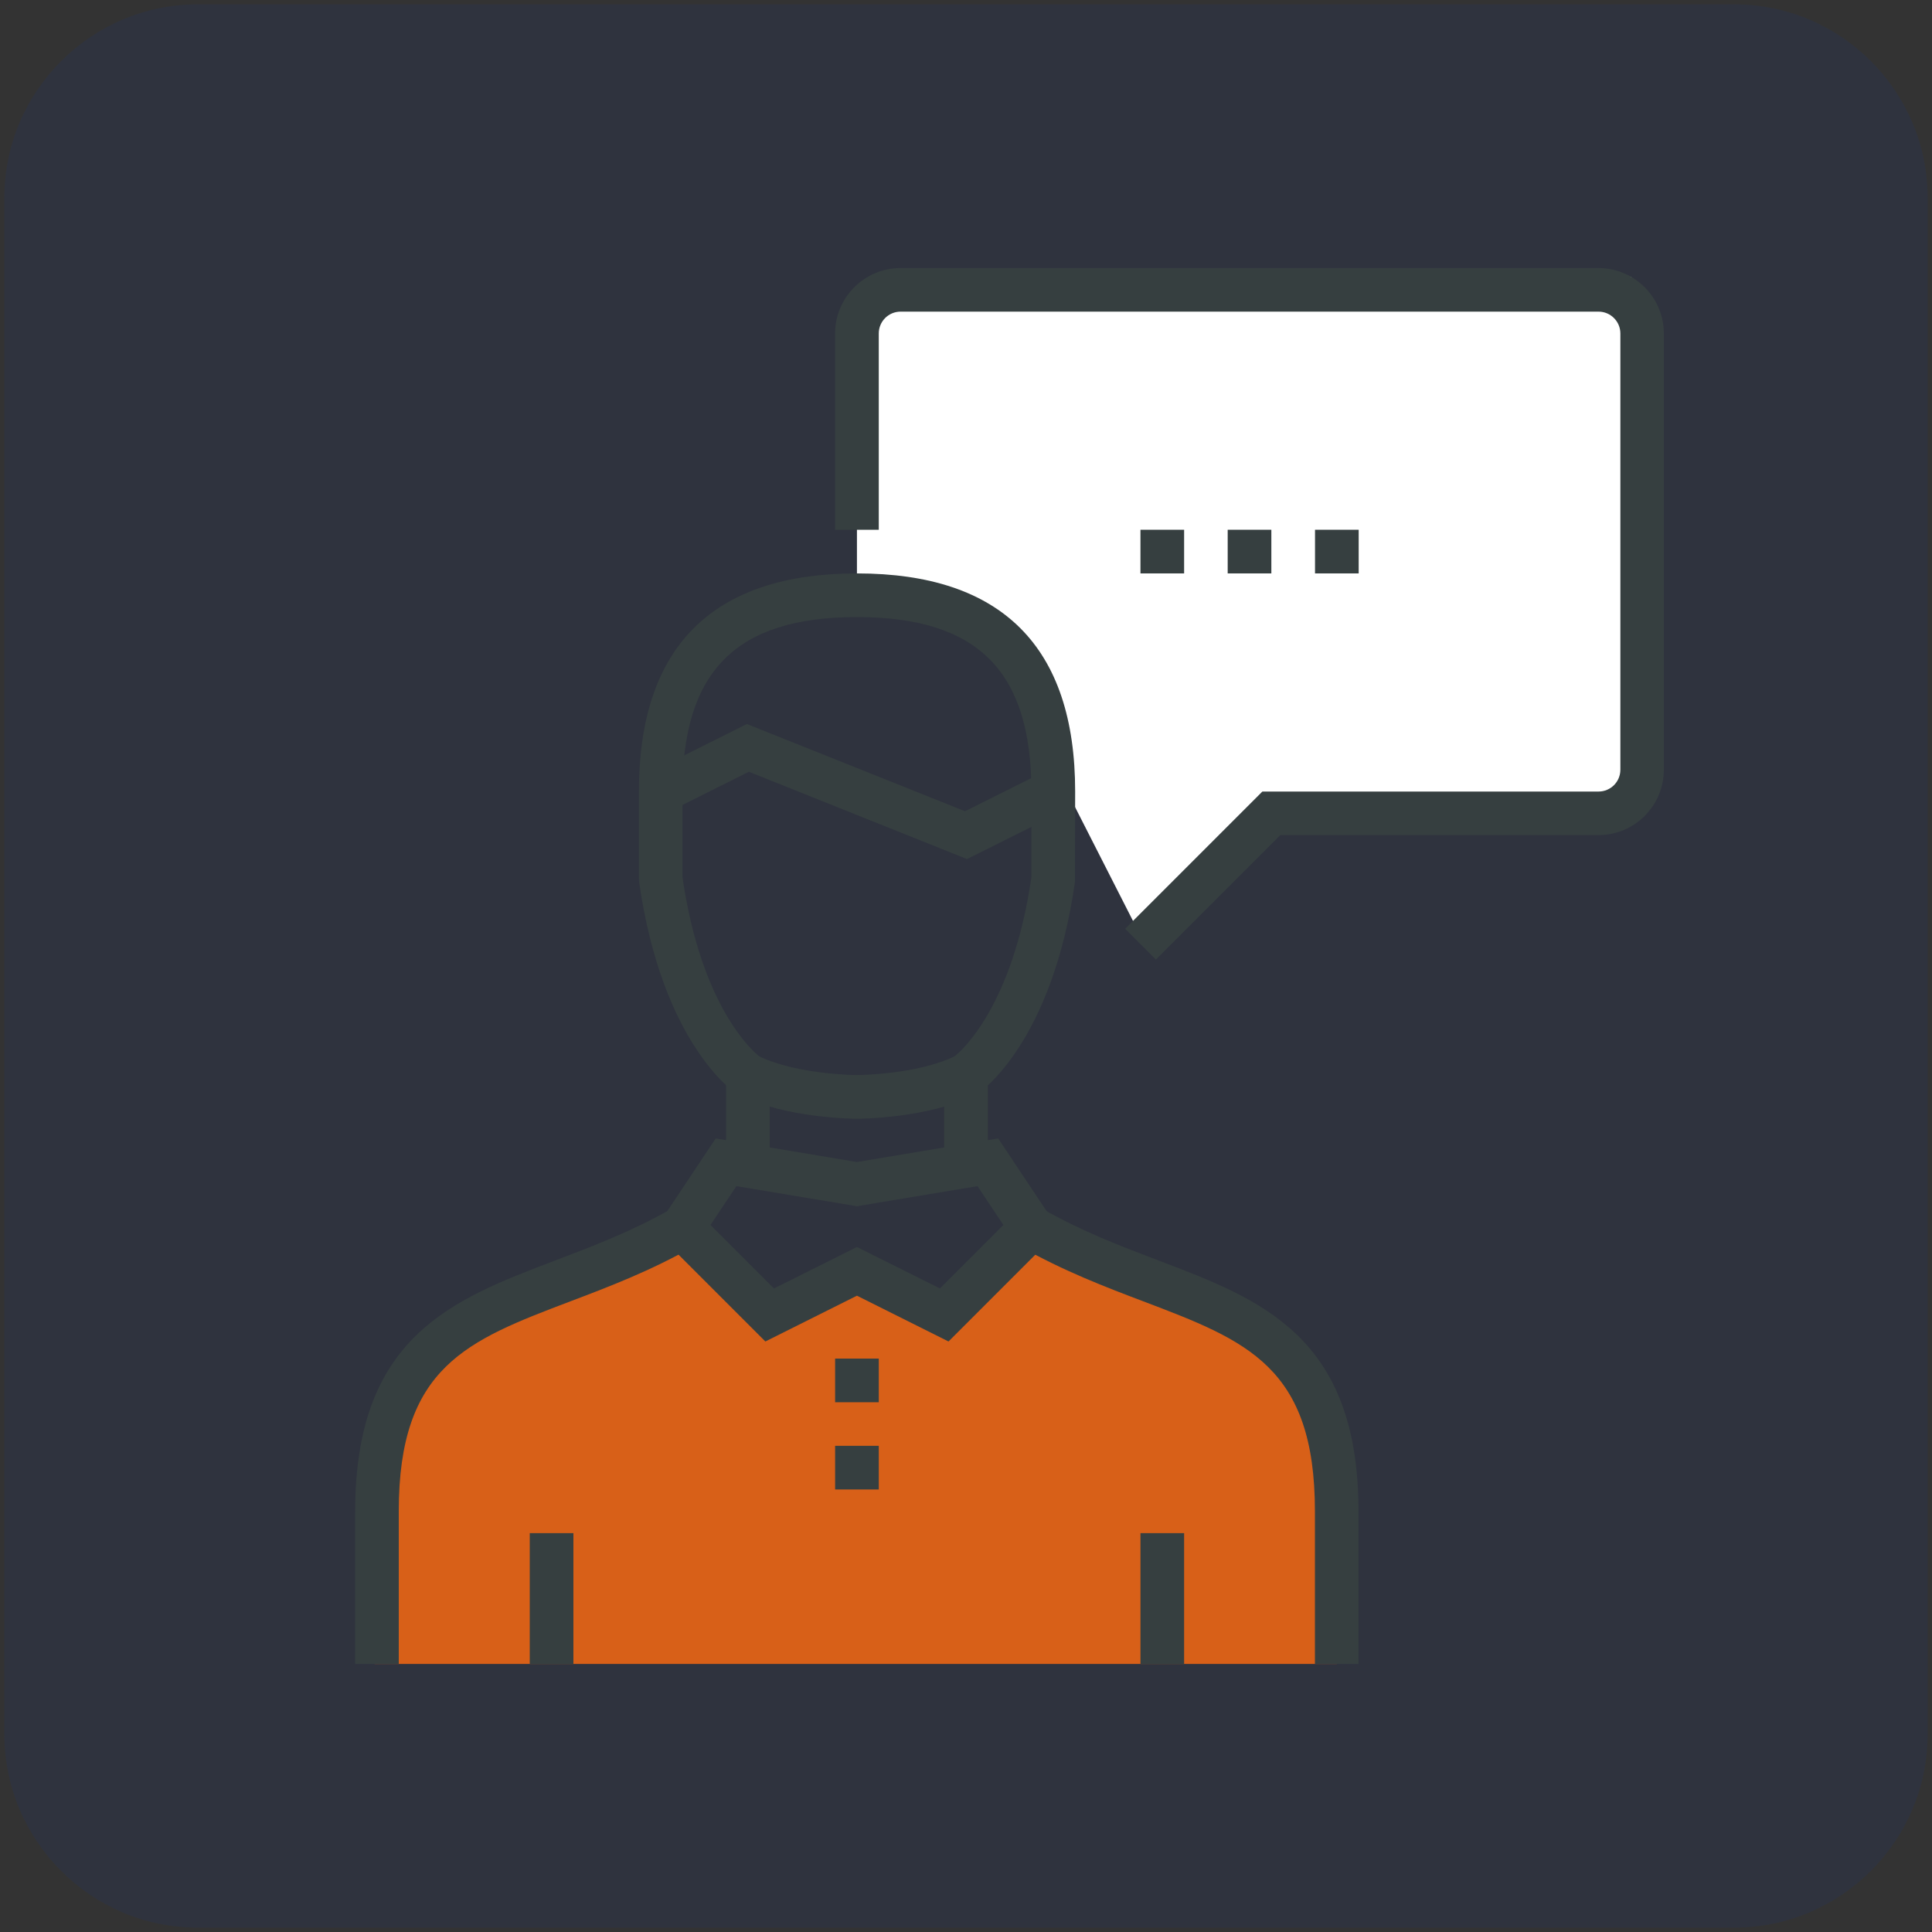
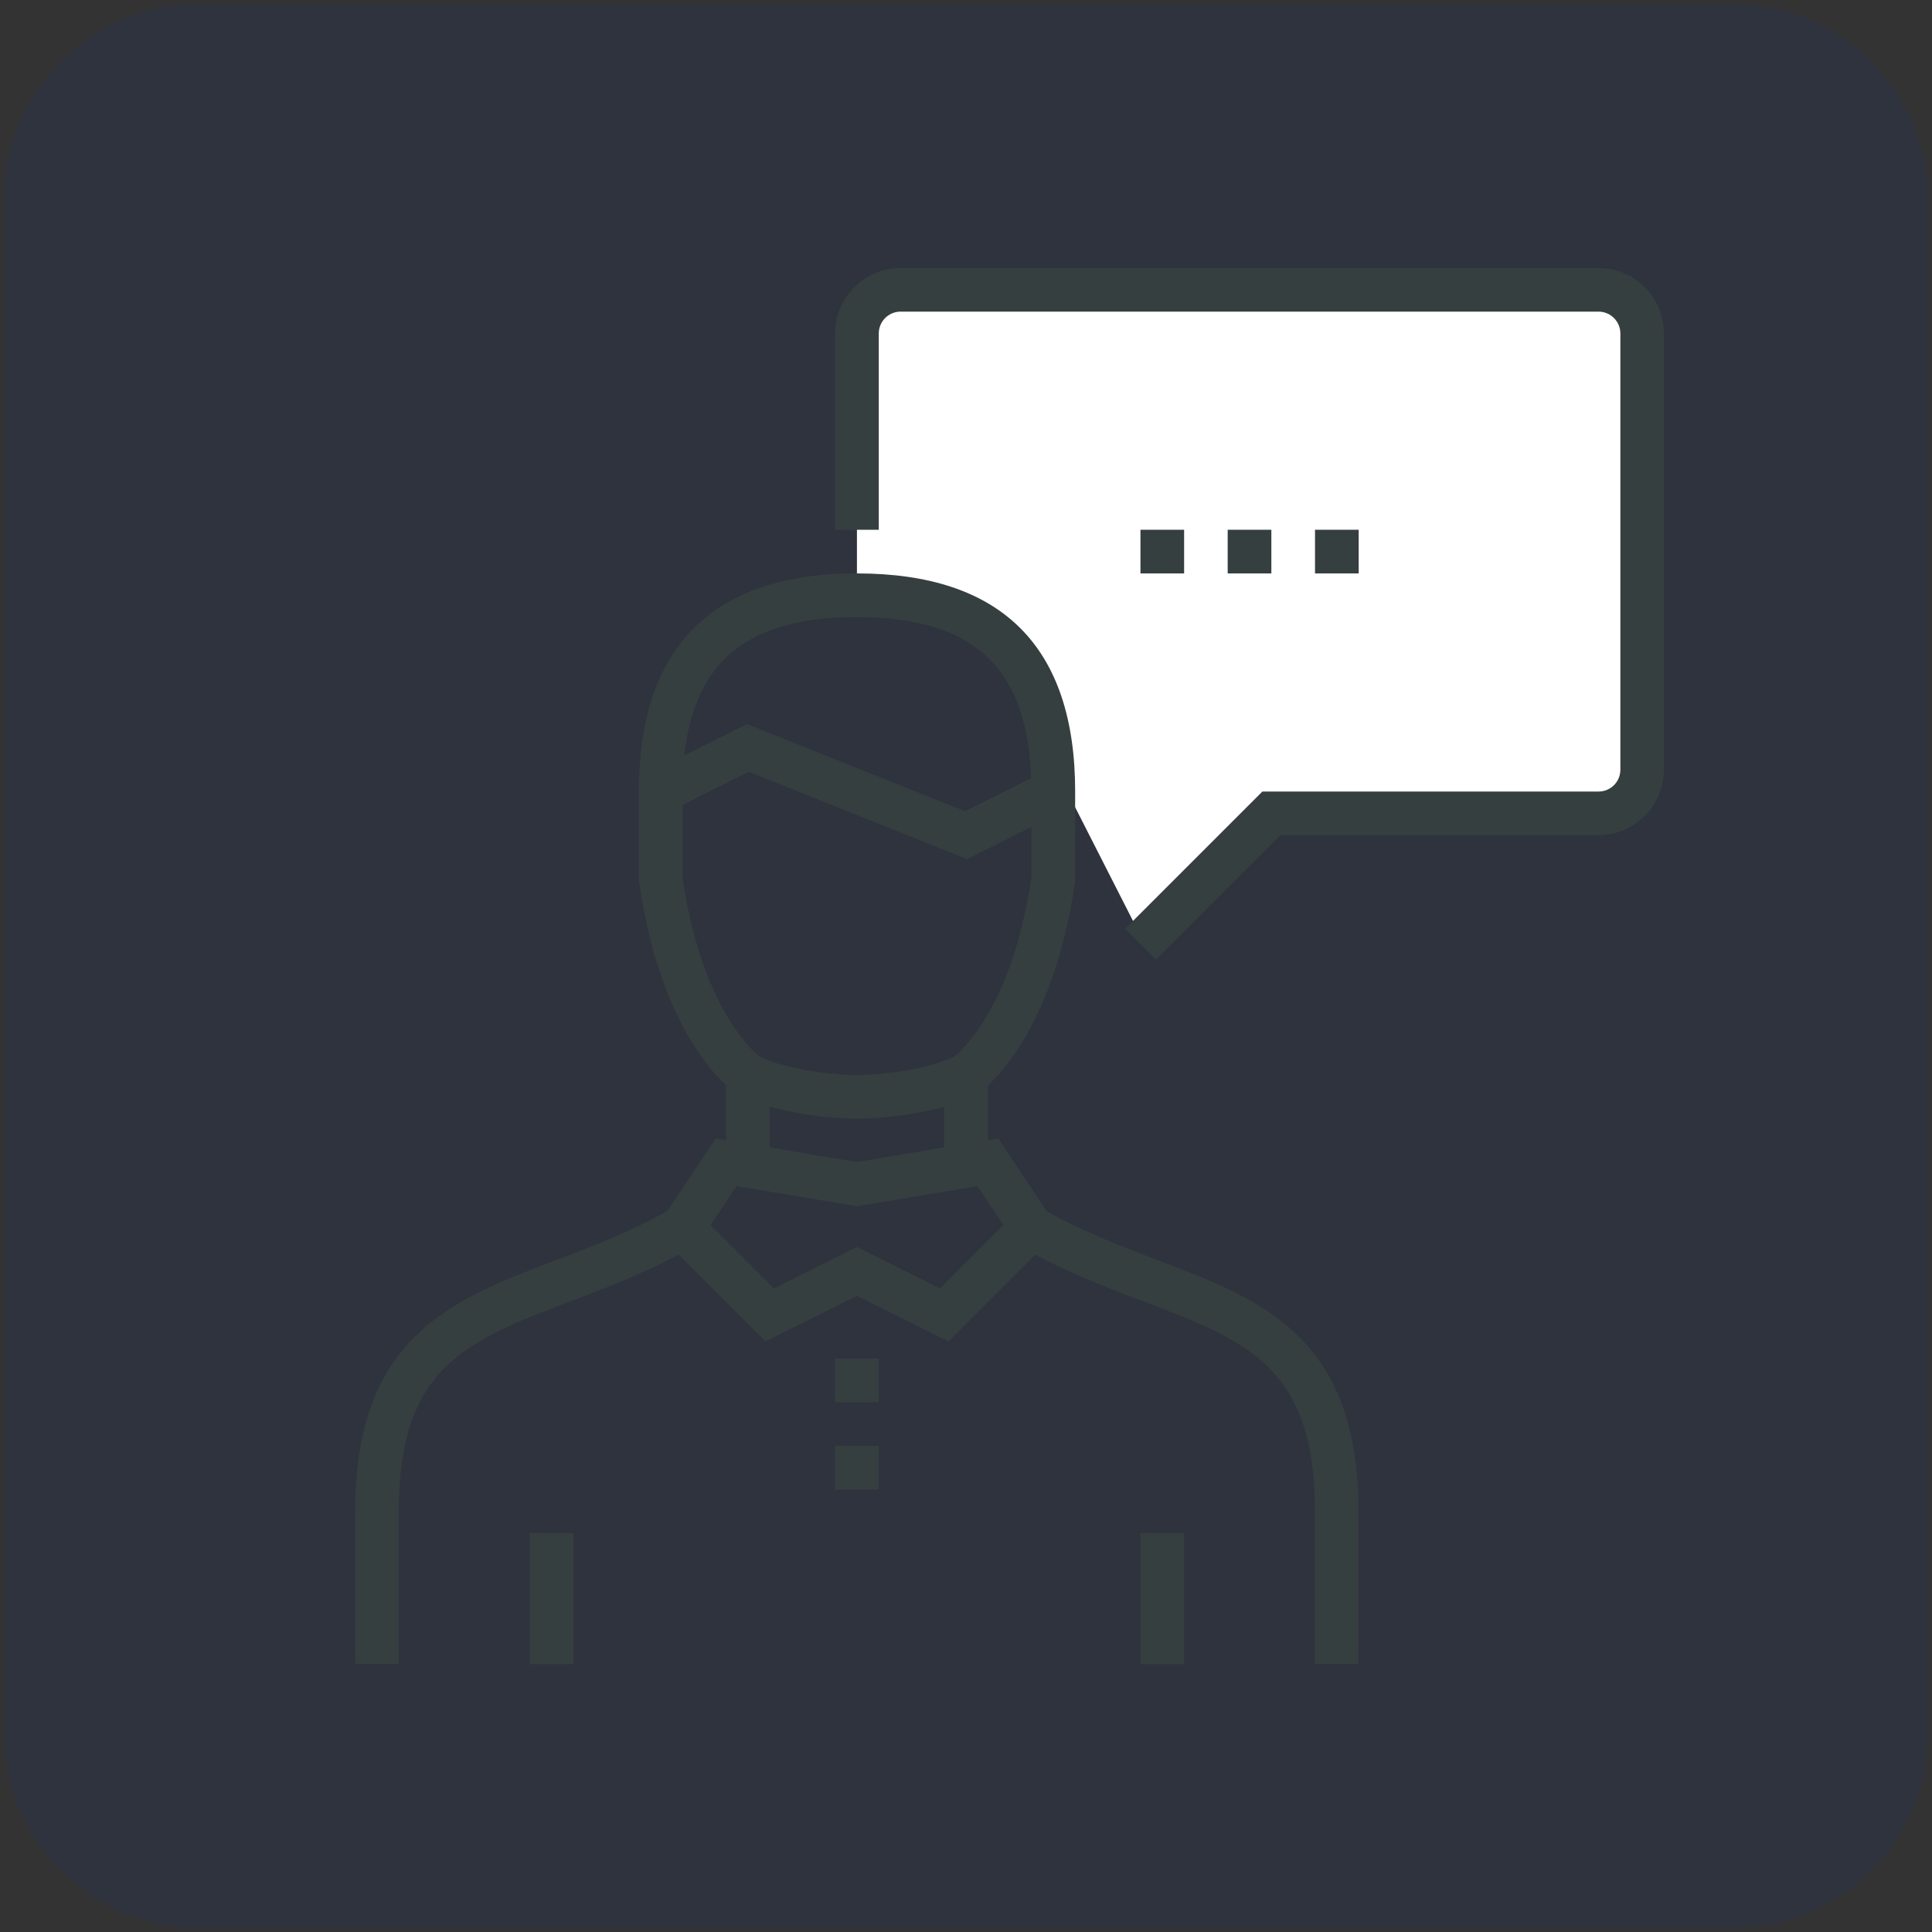
<svg xmlns="http://www.w3.org/2000/svg" id="uuid-11f049fd-8aa3-4c78-902e-a052b6fc0812" viewBox="0 0 200 200">
  <rect x="0" y="0" width="200" height="200" fill="#333333" stroke="none" />
  <defs>
    <style>.uuid-e1da8a7d-5ee5-48eb-aa60-97e33a27559e{fill:#363f40;}.uuid-e1da8a7d-5ee5-48eb-aa60-97e33a27559e,.uuid-7c360e4f-f2fb-4191-b72a-737378f0bbae,.uuid-a823bc75-cd18-43c7-88b8-d196740ff811,.uuid-97787b6e-a7d8-4712-8952-184de57074a7{stroke-width:0px;}.uuid-7c360e4f-f2fb-4191-b72a-737378f0bbae{fill:#d86018;}.uuid-a823bc75-cd18-43c7-88b8-d196740ff811{fill:#fff;}.uuid-97787b6e-a7d8-4712-8952-184de57074a7{fill:#203468;}.uuid-dbab3932-fe96-4f3d-8b5c-92d4b66b6a53{opacity:.2;}</style>
  </defs>
  <g class="uuid-dbab3932-fe96-4f3d-8b5c-92d4b66b6a53">
    <path class="uuid-97787b6e-a7d8-4712-8952-184de57074a7" d="M179.55,199.55H20.45c-11,0-20-9-20-20V20.45C.45,9.45,9.45.45,20.45.45h159.1c11,0,20,9,20,20v159.1c0,11-9,20-20,20Z" />
  </g>
-   <polygon class="uuid-7c360e4f-f2fb-4191-b72a-737378f0bbae" points="38.78 172.25 138.38 172.25 138.38 151.93 134.78 140.64 125.89 134.78 109.68 127.38 100 135.07 93.59 133.38 88.58 132.11 79.68 135.96 71.77 129.06 64.26 130.33 51.22 135.96 42.33 142.9 38.78 158.71 38.78 172.25" />
  <polyline class="uuid-a823bc75-cd18-43c7-88b8-d196740ff811" points="90.04 62.76 88.71 60.7 88.71 53.59 88.71 32.26 90.97 30.19 168.87 28.67 170.63 34.04 170.63 79.07 167.96 84.11 157.3 84.11 136.13 84.11 131.61 84.11 118.06 96.85 108.41 77.89 108.7 69.3 92.7 60.7" />
  <path class="uuid-e1da8a7d-5ee5-48eb-aa60-97e33a27559e" d="M119.66,99.34l-3.19-3.19,14.21-14.21h34.8c1.25,0,2.26-1.01,2.26-2.26v-45.16c0-1.24-1.01-2.26-2.26-2.26h-72.25c-1.25,0-2.26,1.01-2.26,2.26v20.32h-4.52v-20.32c0-3.74,3.04-6.77,6.77-6.77h72.25c3.74,0,6.77,3.04,6.77,6.77v45.16c0,3.74-3.04,6.77-6.77,6.77h-32.93l-12.89,12.89Z" />
  <rect class="uuid-e1da8a7d-5ee5-48eb-aa60-97e33a27559e" x="118.06" y="54.84" width="4.52" height="4.52" />
  <rect class="uuid-e1da8a7d-5ee5-48eb-aa60-97e33a27559e" x="127.09" y="54.84" width="4.52" height="4.52" />
  <rect class="uuid-e1da8a7d-5ee5-48eb-aa60-97e33a27559e" x="136.13" y="54.84" width="4.52" height="4.52" />
  <path class="uuid-e1da8a7d-5ee5-48eb-aa60-97e33a27559e" d="M41.29,172.25h-4.52v-15.81c0-18.09,10.04-21.9,20.66-25.94,3.93-1.49,8-3.04,12.08-5.37l2.24,3.92c-4.39,2.51-8.81,4.19-12.72,5.67-10.69,4.06-17.75,6.75-17.75,21.72v15.81Z" />
  <path class="uuid-e1da8a7d-5ee5-48eb-aa60-97e33a27559e" d="M140.64,172.25h-4.52v-15.81c0-14.97-7.06-17.66-17.75-21.72-3.91-1.48-8.33-3.17-12.72-5.67l2.24-3.92c4.08,2.33,8.15,3.88,12.08,5.37,10.63,4.04,20.66,7.85,20.66,25.94v15.81Z" />
  <path class="uuid-e1da8a7d-5ee5-48eb-aa60-97e33a27559e" d="M98.19,138.87l-9.48-4.74-9.48,4.74-11.49-11.49,6.35-9.53,14.62,2.44,14.62-2.44,6.35,9.53-11.49,11.49ZM88.71,129.09l8.59,4.29,6.57-6.57-2.68-4.02-12.48,2.08-12.48-2.08-2.68,4.02,6.57,6.57,8.59-4.29Z" />
  <rect class="uuid-e1da8a7d-5ee5-48eb-aa60-97e33a27559e" x="97.74" y="111.29" width="4.52" height="9.03" />
  <rect class="uuid-e1da8a7d-5ee5-48eb-aa60-97e33a27559e" x="75.16" y="111.29" width="4.52" height="9.03" />
  <rect class="uuid-e1da8a7d-5ee5-48eb-aa60-97e33a27559e" x="86.45" y="149.67" width="4.52" height="4.52" />
  <rect class="uuid-e1da8a7d-5ee5-48eb-aa60-97e33a27559e" x="86.45" y="140.64" width="4.52" height="4.52" />
  <path class="uuid-e1da8a7d-5ee5-48eb-aa60-97e33a27559e" d="M88.71,115.81c-.3,0-7.36-.03-12.3-2.5l-.24-.14c-.31-.21-7.64-5.27-10.01-21.88l-.02-.32v-9.03c0-14.98,7.6-22.58,22.58-22.58s22.58,7.6,22.58,22.58l-.02,9.35c-2.37,16.61-9.7,21.67-10.01,21.88l-.24.14c-4.94,2.47-12,2.5-12.3,2.5ZM78.59,109.35c3.96,1.9,9.99,1.94,10.12,1.94s6.16-.04,10.11-1.94c.71-.56,6.01-5.2,7.95-18.54v-8.87c0-12.49-5.57-18.06-18.06-18.06s-18.06,5.57-18.06,18.06v8.87c1.94,13.36,7.23,17.97,7.94,18.54Z" />
  <polygon class="uuid-e1da8a7d-5ee5-48eb-aa60-97e33a27559e" points="100.1 88.93 77.52 79.89 69.4 83.96 67.38 79.92 77.32 74.95 99.9 83.98 108.02 79.92 110.04 83.96 100.1 88.93" />
  <rect class="uuid-e1da8a7d-5ee5-48eb-aa60-97e33a27559e" x="54.84" y="158.71" width="4.52" height="13.55" />
  <rect class="uuid-e1da8a7d-5ee5-48eb-aa60-97e33a27559e" x="118.06" y="158.71" width="4.52" height="13.55" />
</svg>